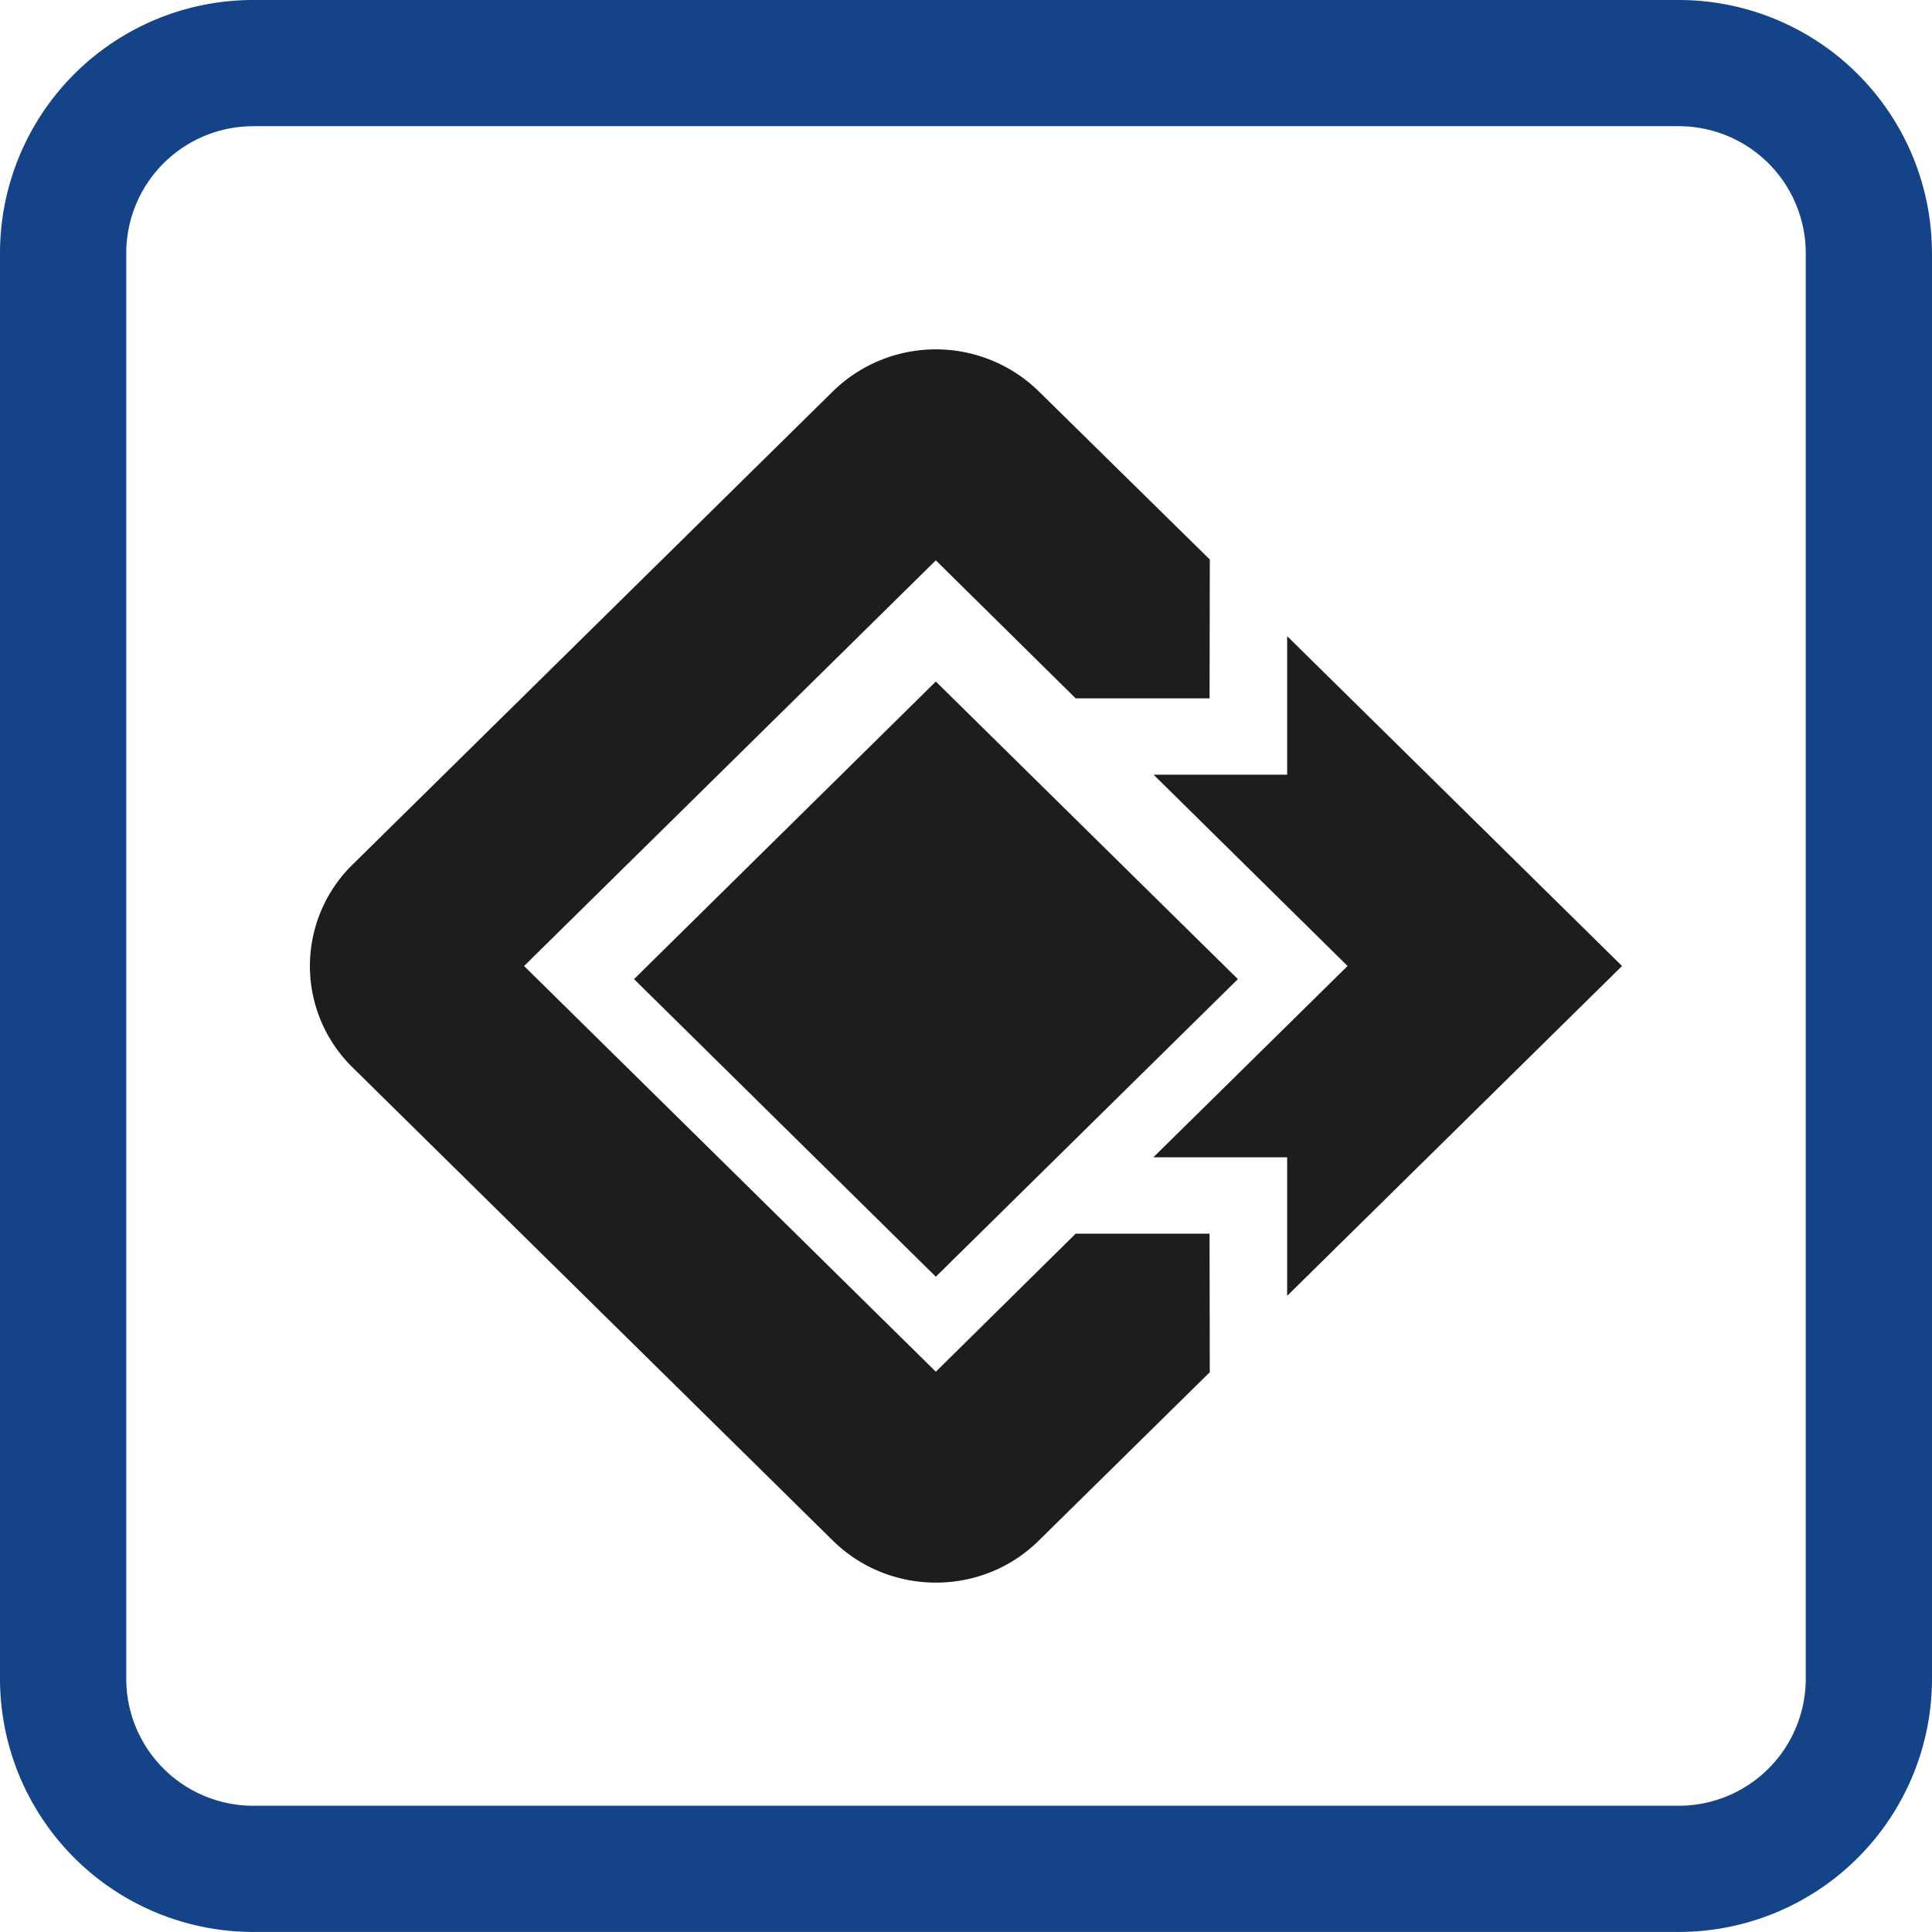
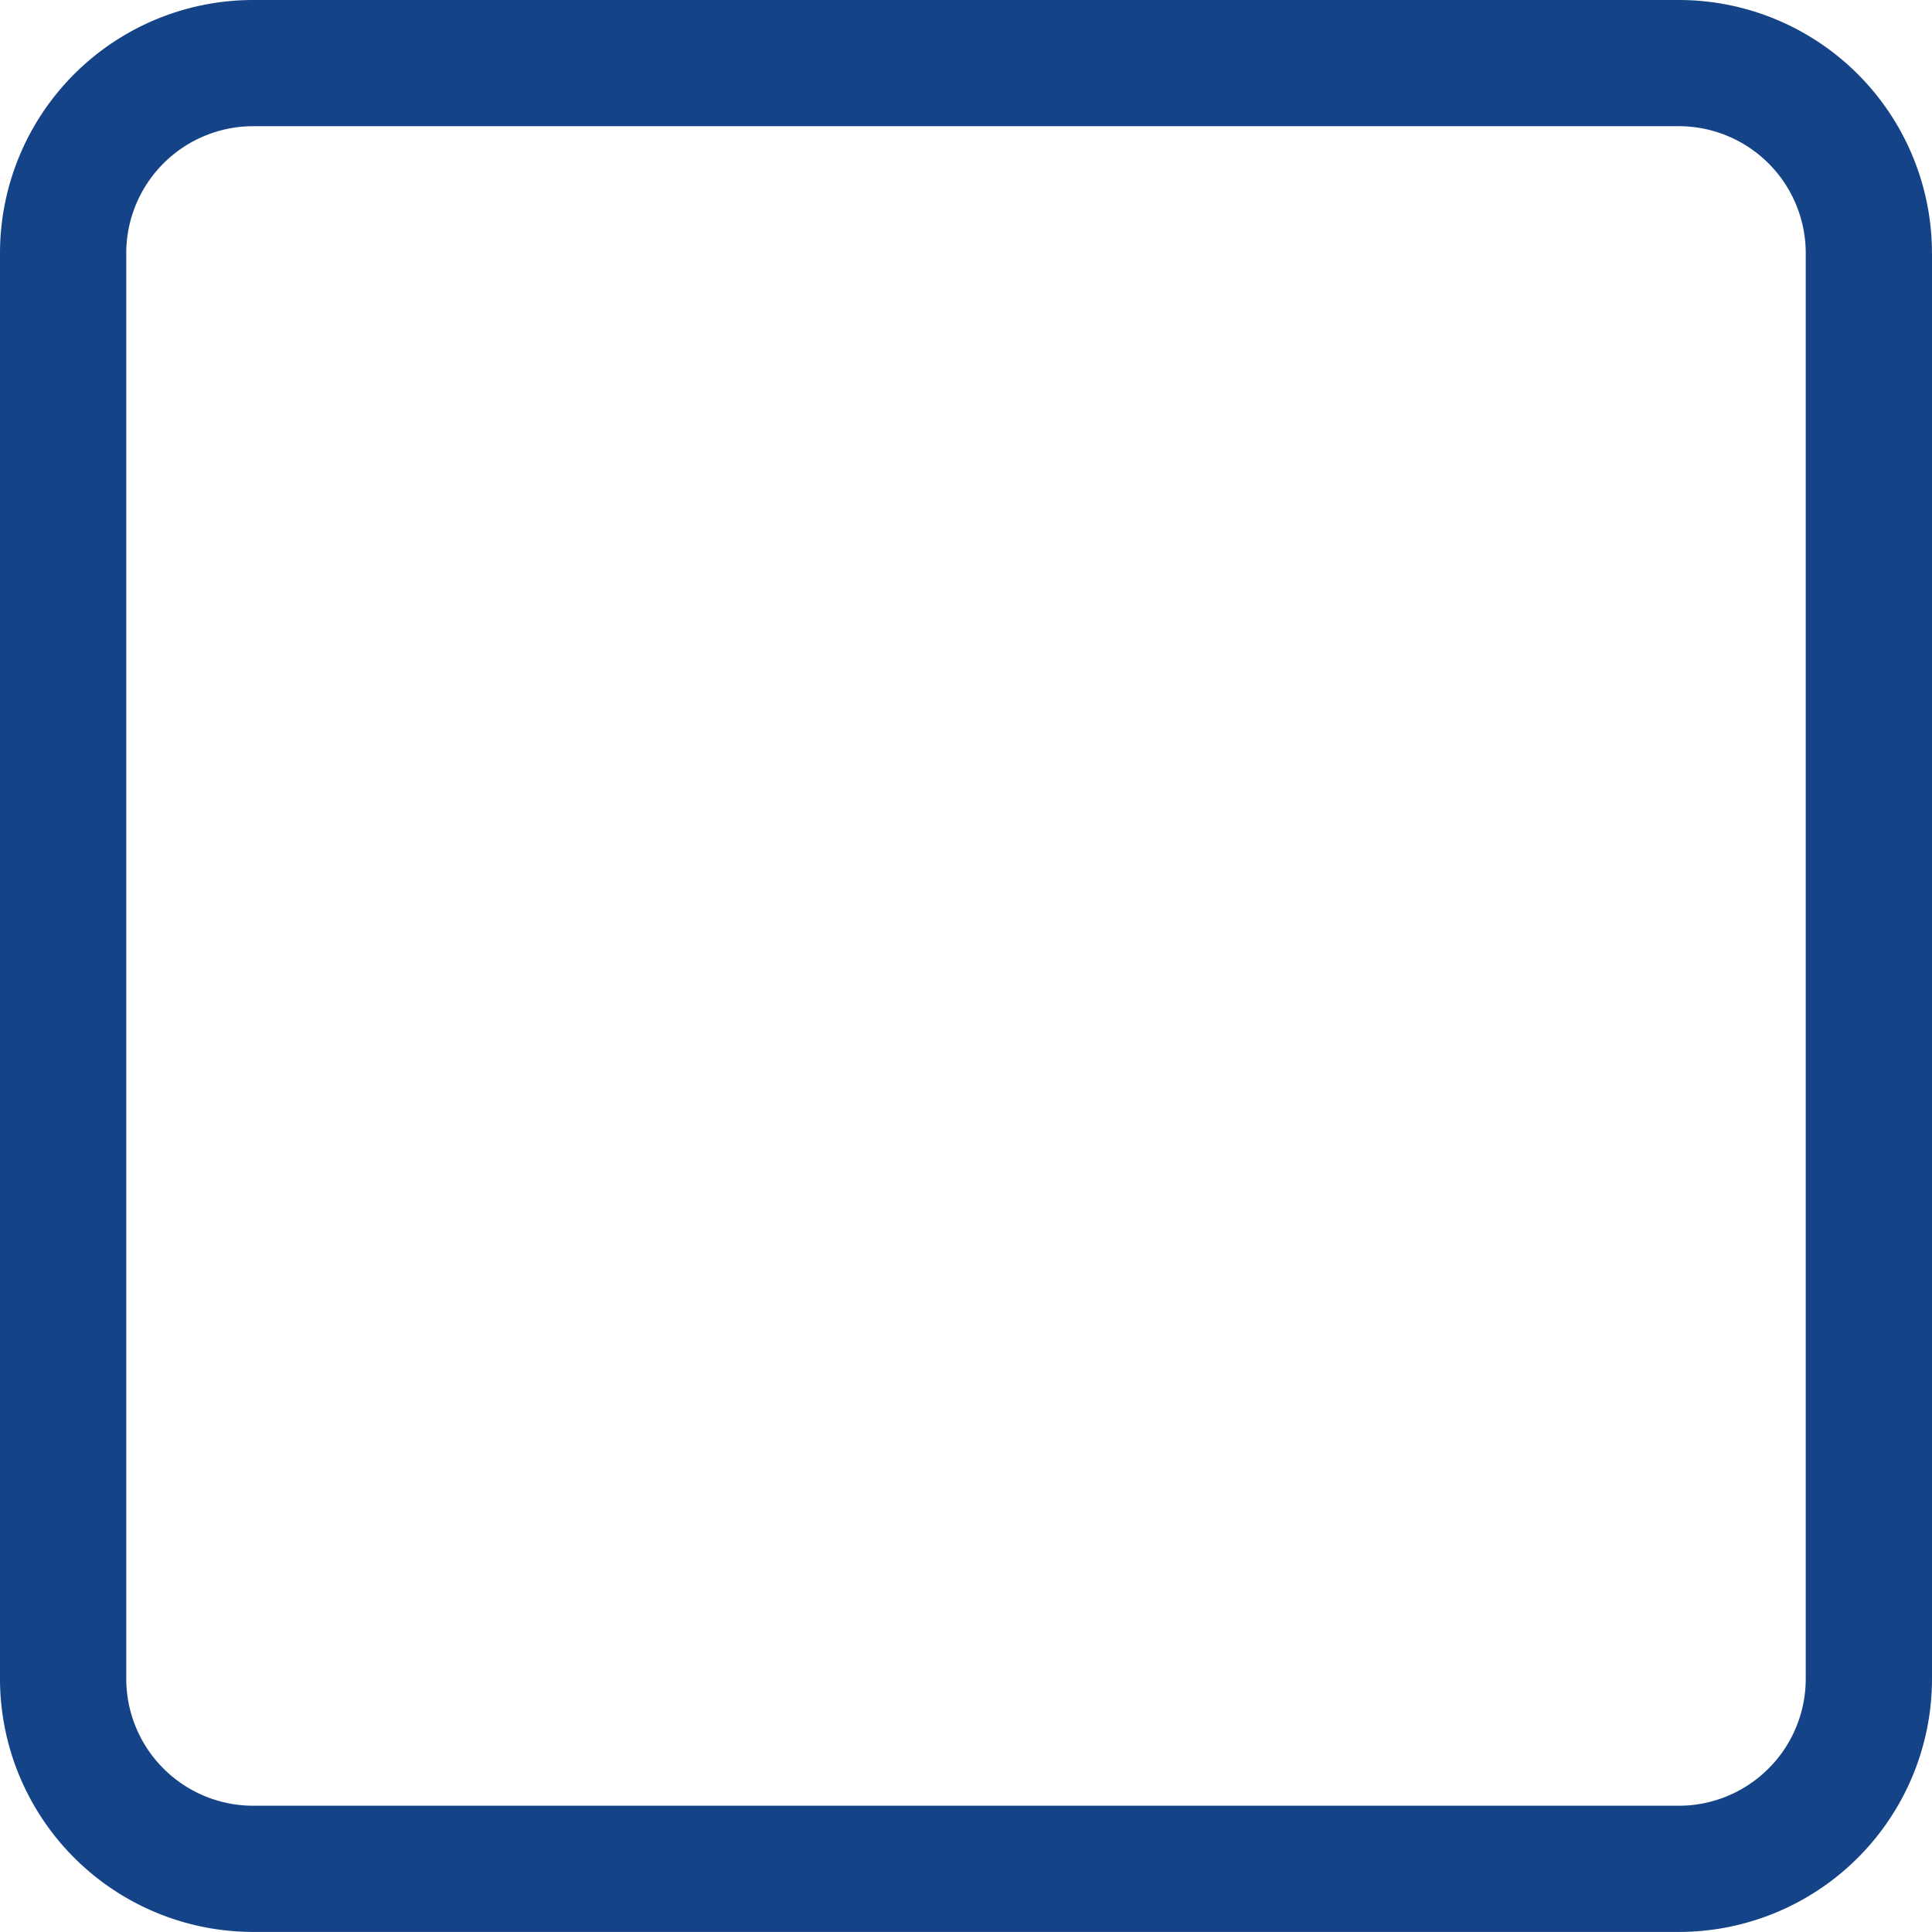
<svg xmlns="http://www.w3.org/2000/svg" viewBox="0 0 946.13 946.14">
  <defs>
    <style>.cls-1{fill:#144487;}.cls-2{fill:#1d1d1b;fill-rule:evenodd;}</style>
  </defs>
  <title>Ресурс 6</title>
  <g id="Слой_2" data-name="Слой 2">
    <g id="Слой_1-2" data-name="Слой 1">
      <path class="cls-1" d="M946.13,124V822.1a124,124,0,0,1-124,124H124A124.05,124.05,0,0,1,0,822.1V124A124,124,0,0,1,124,0H822.11a124,124,0,0,1,124,124Zm-61.83,349h0V124a62.2,62.2,0,0,0-62.19-62.2H124A62.2,62.2,0,0,0,61.83,124V822.1A62.21,62.21,0,0,0,124,884.3H822.11A62.21,62.21,0,0,0,884.3,822.1Z" />
-       <path class="cls-2" d="M458.29,333.76,310.5,479.49,458.29,625.22,606.21,479.49,458.29,333.76Zm201.64,139.3-95-93.68h65.41V311.53l164,161.53-164,161.53V566.75H564.82l95.11-93.69ZM526.78,604.15h65.55l.12,67.85-83.79,82.5c-27.76,27.38-72.87,27.38-100.76,0L172.6,522.68a69.5,69.5,0,0,1,0-99.22L407.91,191.62a72.08,72.08,0,0,1,100.76,0L592.46,274l-.12,68H526.78l-68.49-67.59L256.65,473.07,458.29,671.75Z" />
    </g>
  </g>
</svg>